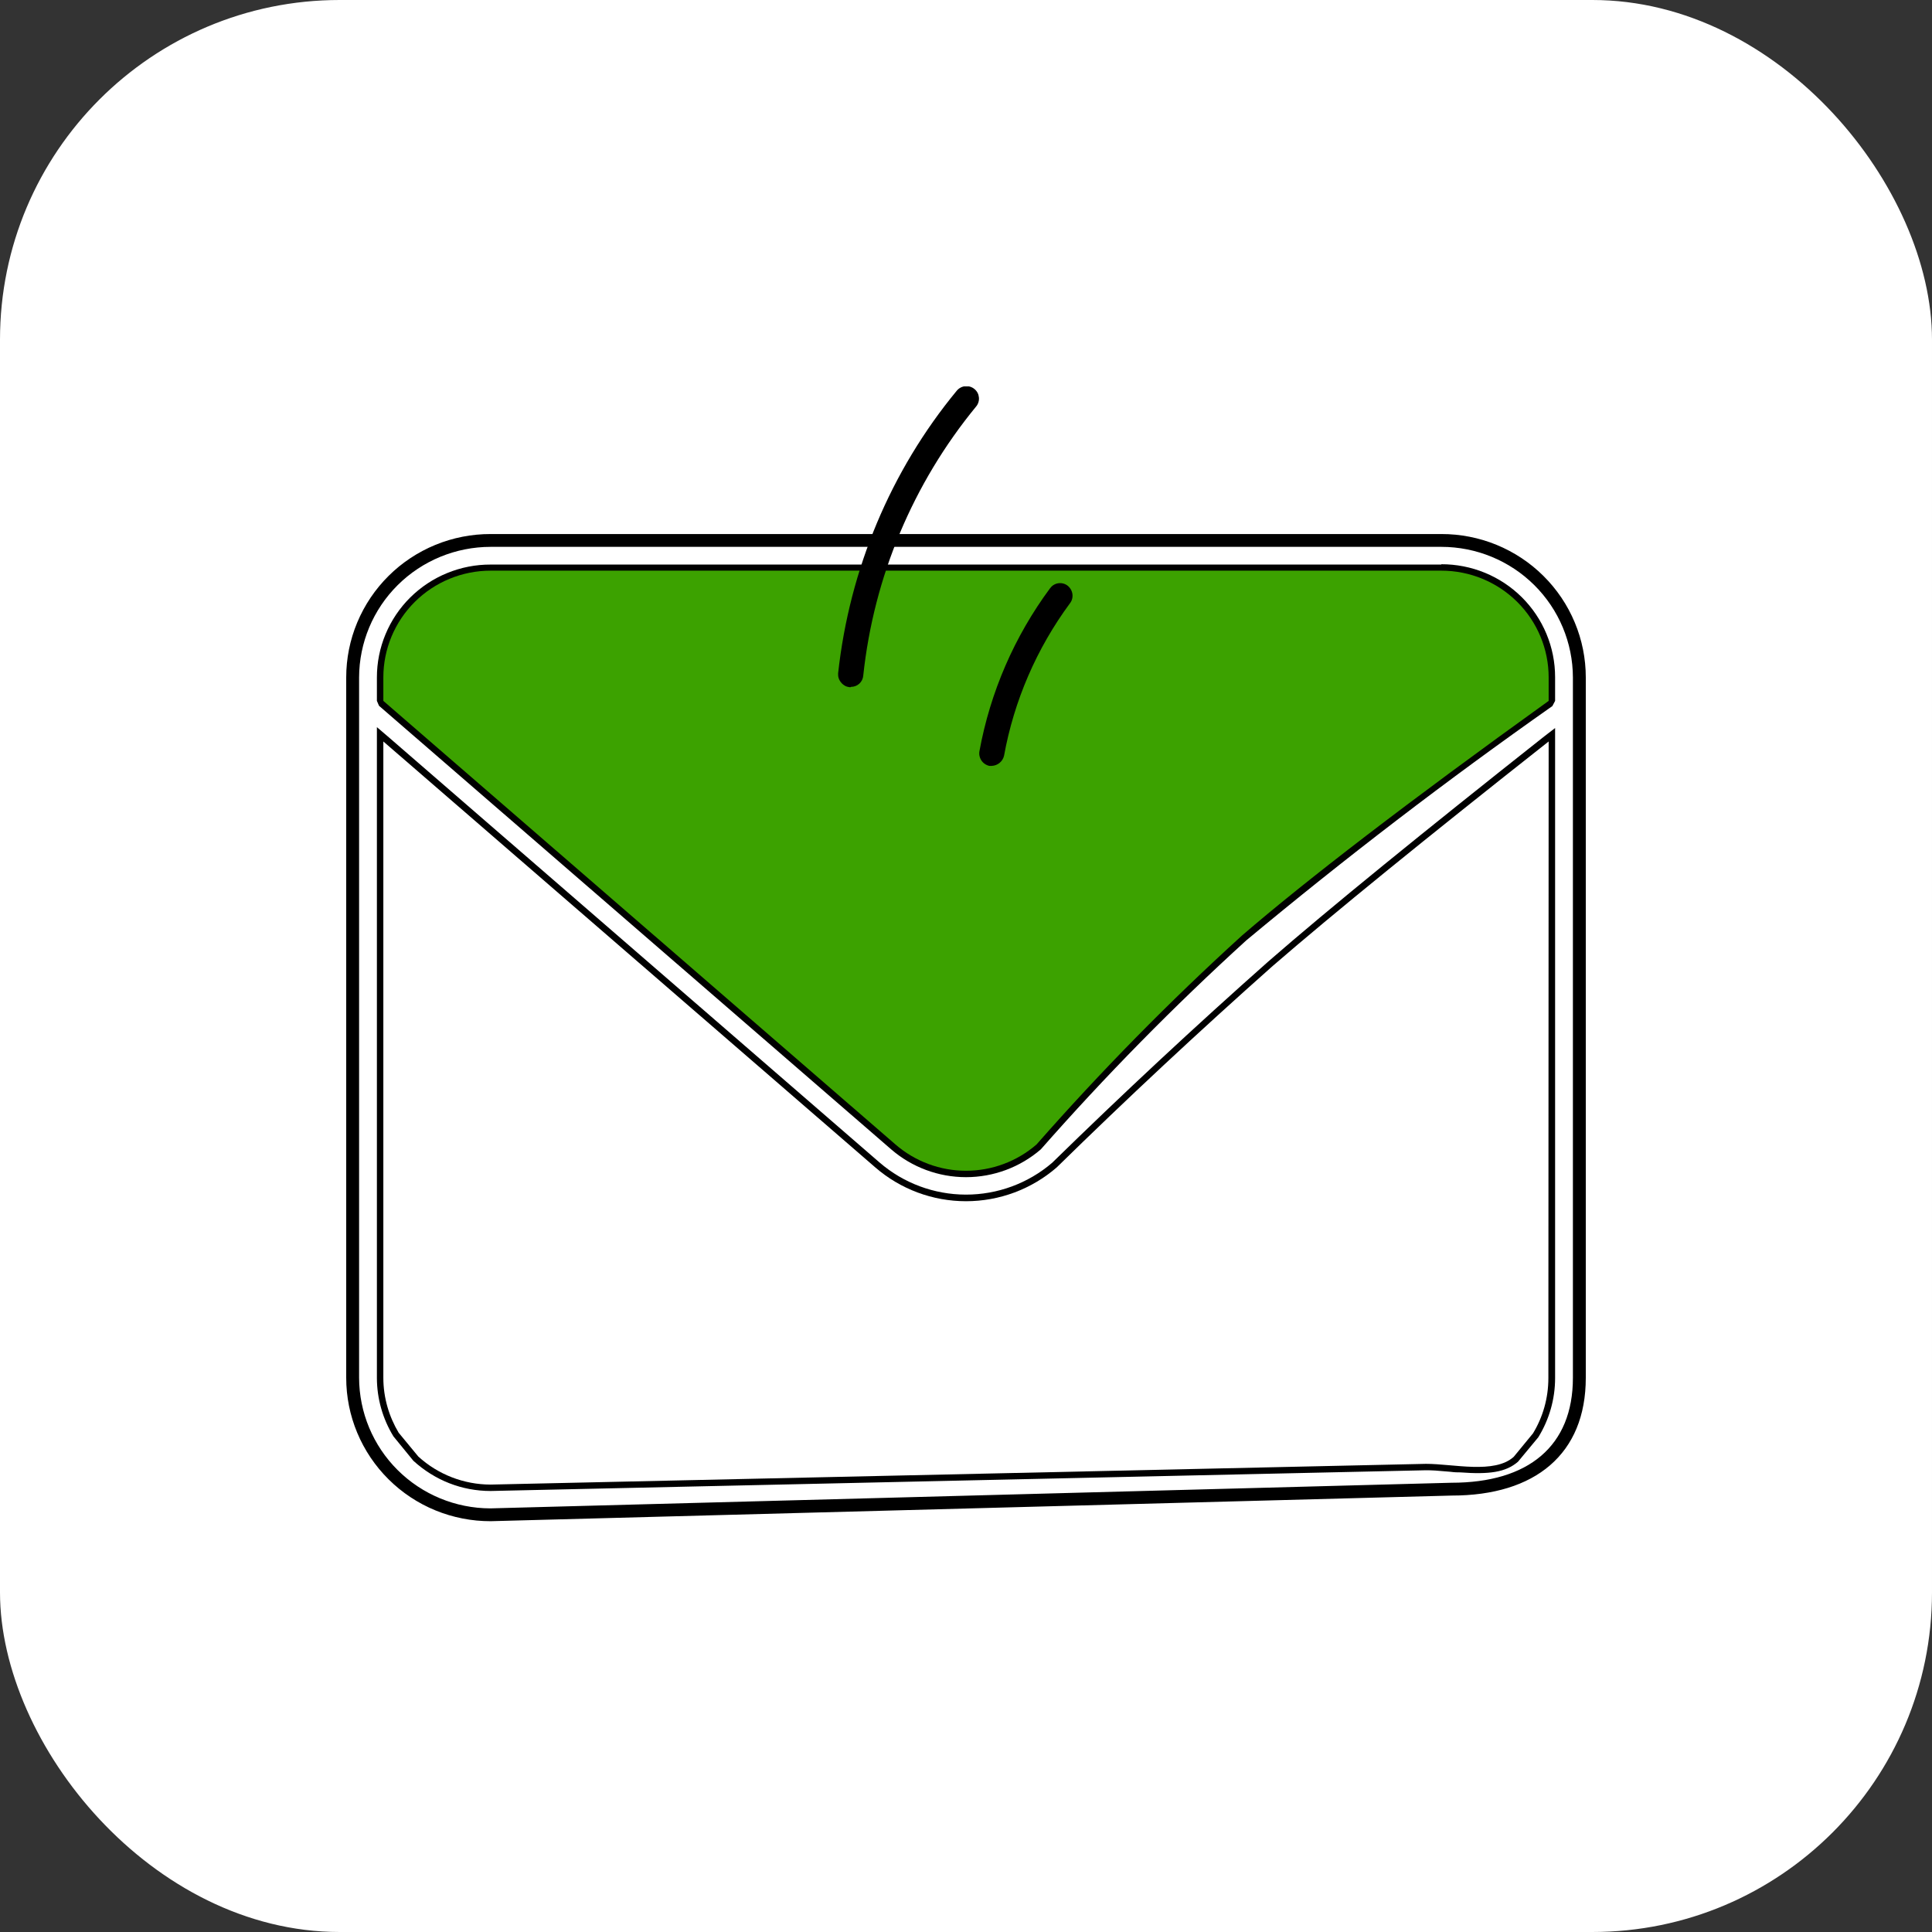
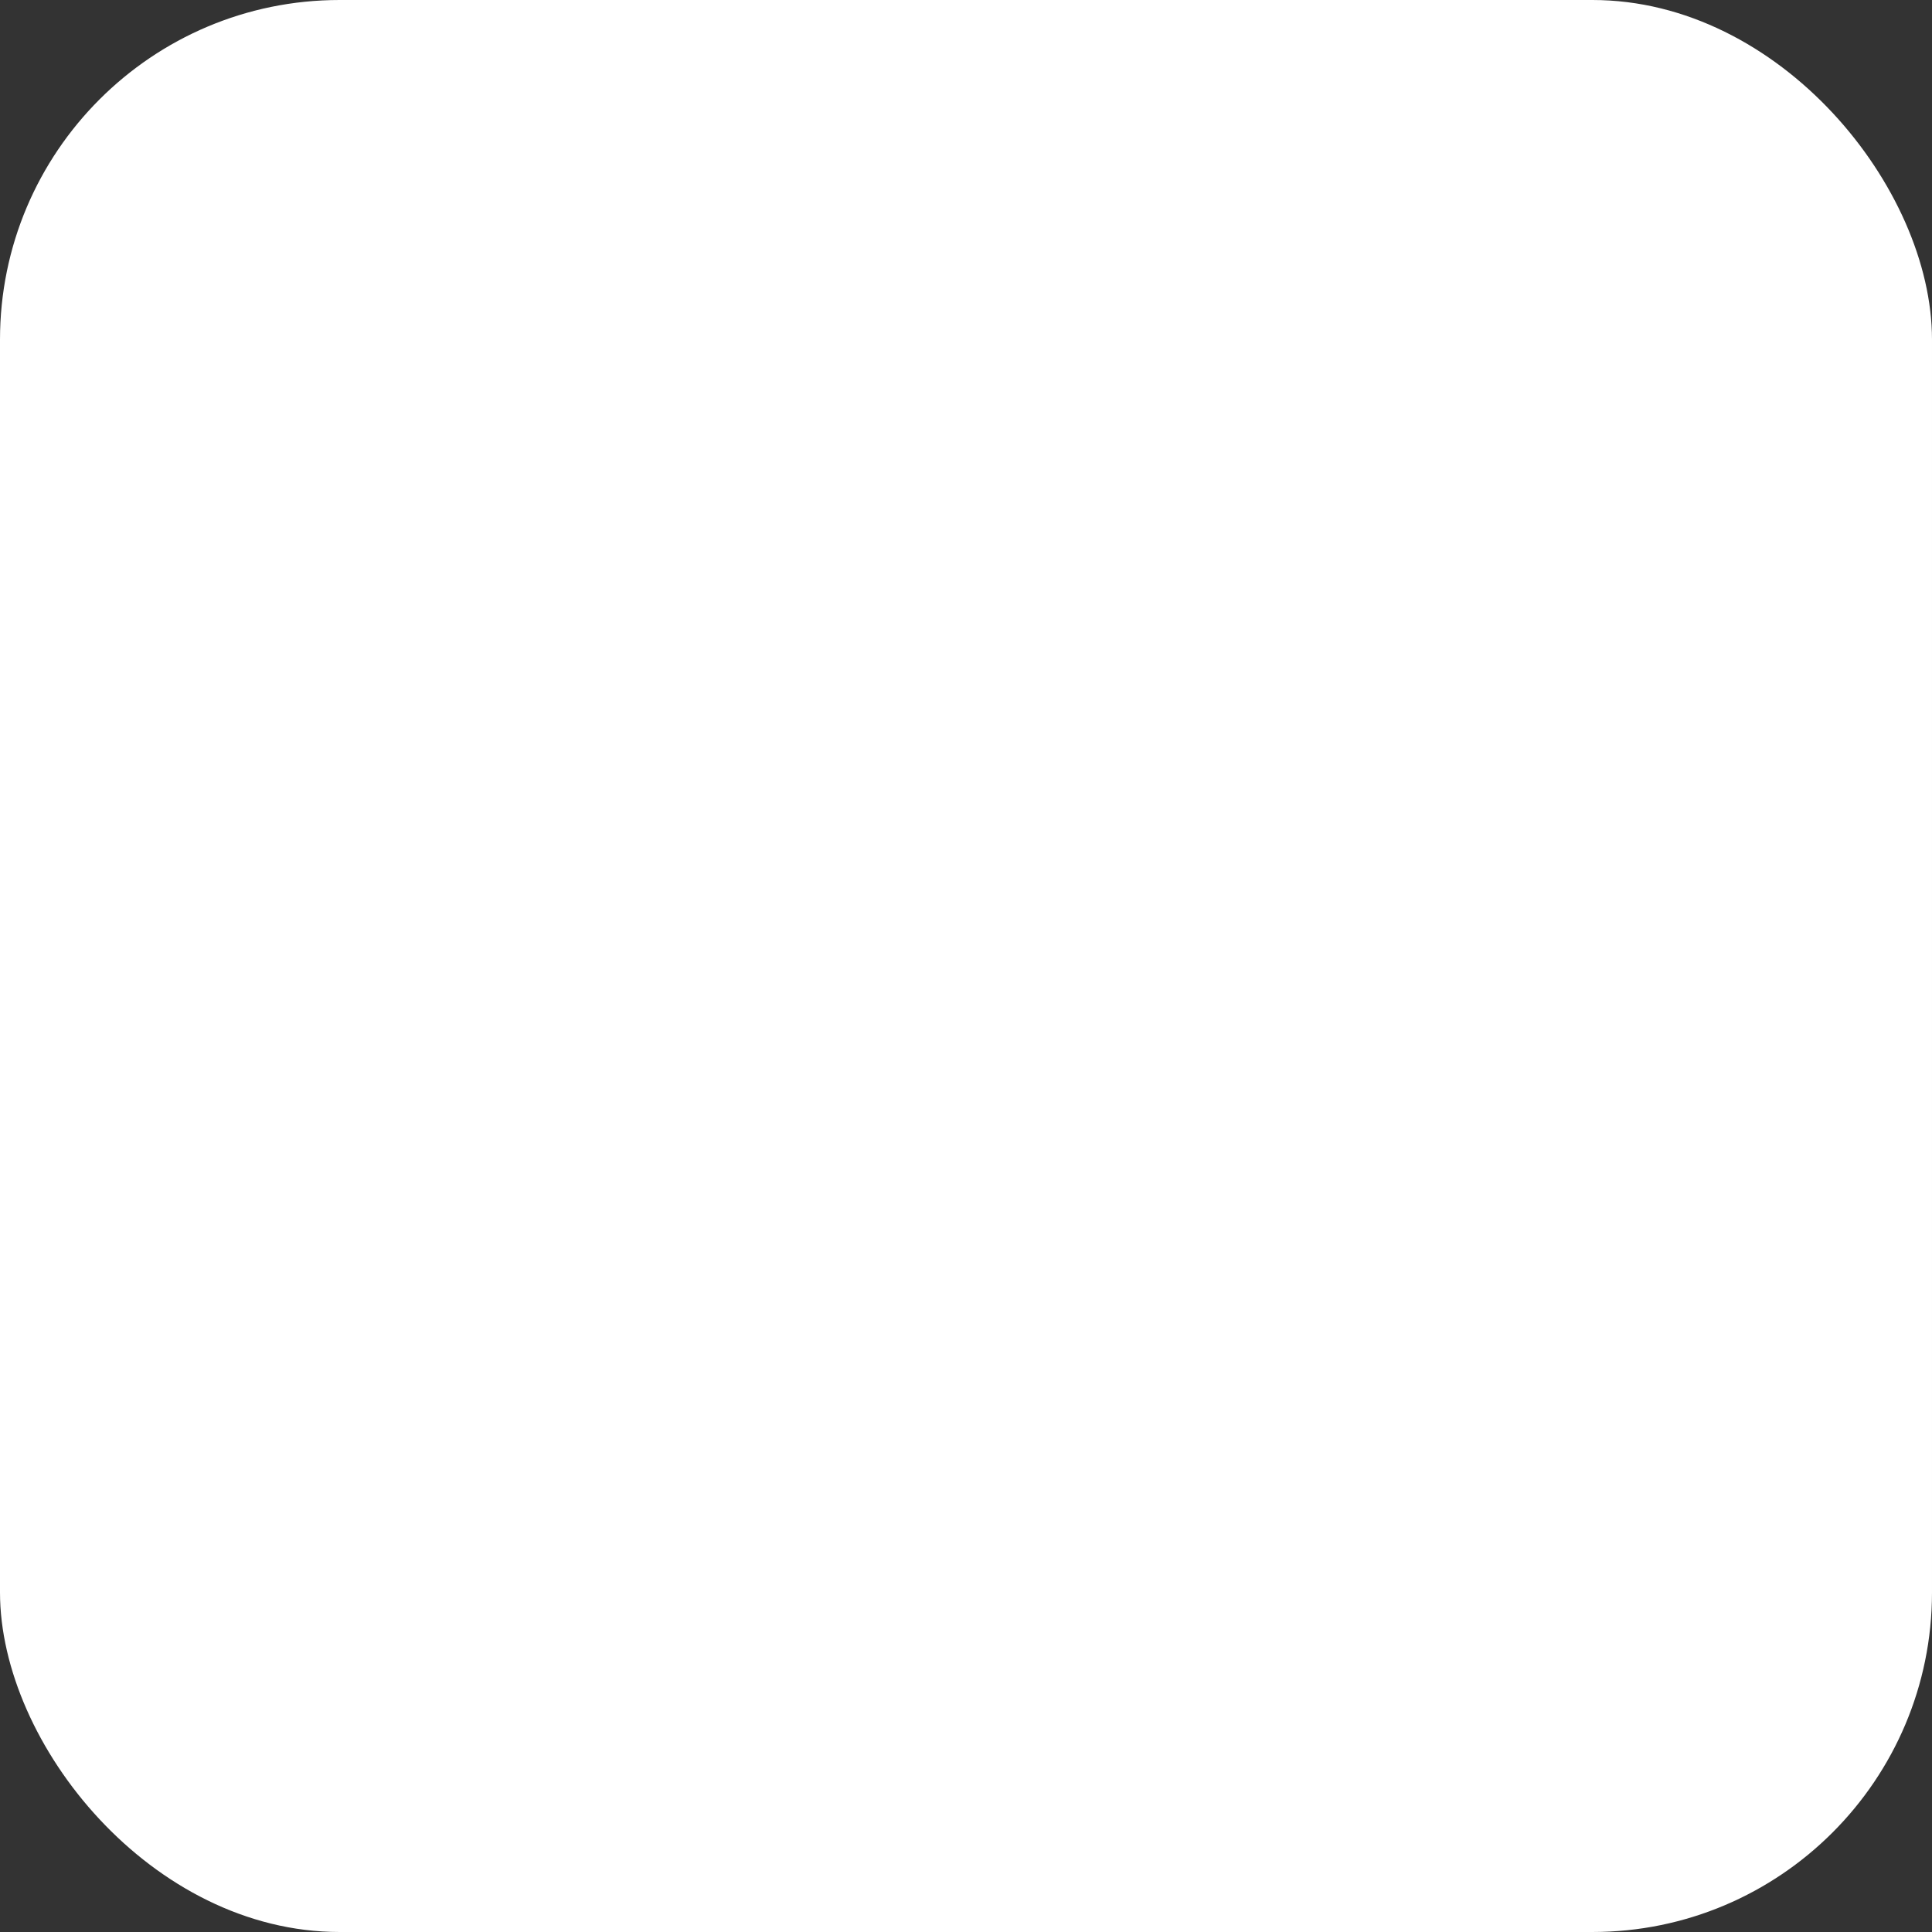
<svg xmlns="http://www.w3.org/2000/svg" width="60" height="60" viewBox="0 0 60 60" fill="none">
  <rect x="0" y="0" width="60" height="60" fill="#333333" stroke="none" />
  <g clip-path="url(#clip0_216_260)">
    <rect width="60" height="60" rx="10.547" fill="white" />
    <g clip-path="url(#clip1_216_260)">
-       <path d="M10.953 21.038C10.953 19.907 11.404 18.823 12.208 18.023C13.012 17.224 14.102 16.775 15.238 16.775H44.762C45.899 16.775 46.989 17.224 47.793 18.023C48.596 18.823 49.048 19.907 49.048 21.038V42.789C49.048 45.139 47.448 46.247 45.076 46.247L15.238 47.053C14.102 47.053 13.012 46.603 12.208 45.804C11.404 45.004 10.953 43.92 10.953 42.789V21.047V21.038Z" fill="white" />
      <path d="M44.762 16.585C45.351 16.584 45.934 16.698 46.478 16.921C47.022 17.145 47.517 17.472 47.933 17.886C48.35 18.3 48.681 18.791 48.906 19.332C49.132 19.872 49.248 20.452 49.248 21.038V42.789C49.248 45.158 47.676 46.446 45.086 46.446L15.238 47.242C14.649 47.243 14.066 47.129 13.522 46.906C12.978 46.683 12.483 46.355 12.067 45.941C11.65 45.528 11.32 45.036 11.094 44.496C10.868 43.955 10.752 43.375 10.752 42.789V21.038C10.752 20.452 10.868 19.872 11.094 19.332C11.32 18.791 11.65 18.3 12.067 17.886C12.483 17.472 12.978 17.145 13.522 16.921C14.066 16.698 14.649 16.584 15.238 16.585H44.762ZM44.762 16.983H15.238C14.156 16.983 13.118 17.41 12.352 18.17C11.586 18.93 11.155 19.962 11.152 21.038V42.789C11.155 43.864 11.585 44.894 12.349 45.654C13.113 46.414 14.148 46.842 15.229 46.844L45.076 46.048C47.467 46.048 48.848 44.911 48.848 42.789V21.038C48.845 19.962 48.414 18.93 47.648 18.17C46.882 17.41 45.844 16.983 44.762 16.983ZM11.705 22.582L12.038 22.866L27.314 36.101C28.058 36.744 29.009 37.098 29.994 37.1C30.978 37.102 31.931 36.75 32.676 36.111C34.863 33.972 37.101 31.887 39.391 29.858C41.295 28.2 44.152 25.879 47.962 22.866L48.295 22.61V42.799C48.295 43.448 48.114 44.084 47.772 44.637L47.143 45.395C46.762 45.726 46.238 45.793 45.352 45.726C45.257 45.726 45.181 45.726 45.038 45.707C44.629 45.669 44.467 45.66 44.286 45.66L15.238 46.304C14.343 46.304 13.505 45.973 12.838 45.366L12.219 44.608C11.885 44.063 11.707 43.437 11.705 42.799V22.582ZM47.895 23.435L47.781 23.529C44.191 26.362 41.486 28.569 39.657 30.151C37.368 32.181 35.129 34.266 32.943 36.404C32.125 37.111 31.078 37.5 29.995 37.5C28.912 37.5 27.866 37.111 27.048 36.404L12.105 23.463V42.789C12.105 43.301 12.229 43.784 12.438 44.211L12.533 44.381L13.124 45.092C13.695 45.613 14.448 45.906 15.229 45.906L44.286 45.262C44.652 45.264 45.018 45.289 45.381 45.338C46.162 45.395 46.61 45.338 46.848 45.12L47.438 44.409C47.733 43.926 47.895 43.367 47.895 42.799V23.435ZM44.762 17.523C45.225 17.522 45.685 17.612 46.113 17.787C46.542 17.963 46.932 18.221 47.26 18.546C47.588 18.872 47.849 19.259 48.026 19.685C48.204 20.111 48.295 20.567 48.295 21.028V21.767L48.21 21.928C44.943 24.223 41.772 26.651 38.705 29.204C36.459 31.248 34.328 33.414 32.324 35.694C31.679 36.251 30.854 36.558 30 36.558C29.146 36.558 28.321 36.251 27.676 35.694L11.771 21.919L11.705 21.767V21.038C11.705 20.577 11.796 20.12 11.974 19.694C12.152 19.268 12.412 18.881 12.74 18.556C13.069 18.23 13.458 17.972 13.887 17.797C14.315 17.621 14.775 17.531 15.238 17.533H44.762V17.523ZM44.762 17.921H15.238C14.407 17.921 13.61 18.249 13.023 18.834C12.435 19.418 12.105 20.211 12.105 21.038V21.682L27.943 35.391C28.486 35.861 29.174 36.132 29.894 36.157C30.613 36.183 31.32 35.963 31.895 35.533L32.038 35.409C34.048 33.123 36.185 30.95 38.438 28.901C40.352 27.243 43.391 24.922 47.533 21.928L47.895 21.663V21.038C47.894 20.243 47.588 19.479 47.039 18.901C46.49 18.324 45.74 17.976 44.943 17.93H44.762V17.921Z" fill="black" />
      <path d="M15.238 17.722C14.354 17.722 13.506 18.072 12.881 18.693C12.256 19.315 11.905 20.159 11.905 21.038V21.767L27.809 35.542C28.417 36.069 29.195 36.359 30 36.359C30.805 36.359 31.584 36.069 32.191 35.542C34.194 33.263 36.325 31.096 38.572 29.053C40.552 27.347 43.714 24.913 48.095 21.767V21.038C48.095 20.159 47.744 19.315 47.119 18.693C46.494 18.072 45.646 17.722 44.762 17.722H15.238Z" fill="#3CA200" />
      <path d="M26.419 21.341H26.381C26.331 21.335 26.282 21.32 26.238 21.296C26.194 21.271 26.155 21.238 26.124 21.199C26.09 21.16 26.064 21.115 26.047 21.066C26.031 21.017 26.025 20.966 26.028 20.915C26.381 17.684 27.657 14.624 29.714 12.133C29.747 12.093 29.787 12.061 29.832 12.037C29.877 12.013 29.926 11.998 29.977 11.994C30.028 11.989 30.079 11.994 30.128 12.009C30.177 12.024 30.222 12.048 30.262 12.081C30.301 12.113 30.334 12.153 30.358 12.197C30.382 12.242 30.396 12.291 30.401 12.342C30.406 12.393 30.401 12.444 30.386 12.492C30.371 12.541 30.347 12.586 30.314 12.625C28.354 15.012 27.136 17.916 26.809 20.981C26.802 21.076 26.759 21.166 26.688 21.231C26.617 21.296 26.525 21.332 26.428 21.331L26.419 21.341ZM30.8 23.785H30.724C30.622 23.762 30.534 23.701 30.477 23.615C30.42 23.528 30.399 23.423 30.419 23.321C30.754 21.494 31.503 19.767 32.609 18.271C32.639 18.23 32.676 18.194 32.72 18.167C32.763 18.14 32.812 18.122 32.862 18.114C32.913 18.106 32.965 18.108 33.015 18.121C33.065 18.133 33.111 18.155 33.152 18.186C33.324 18.319 33.362 18.565 33.228 18.736C32.193 20.139 31.492 21.759 31.181 23.473C31.16 23.559 31.112 23.636 31.043 23.692C30.974 23.749 30.889 23.781 30.8 23.785Z" fill="black" />
      <path d="M48.095 23.027C44.286 26.03 41.429 28.352 39.524 30C37.238 32.029 35.002 34.114 32.819 36.253C32.038 36.931 31.037 37.305 30 37.305C28.963 37.305 27.962 36.931 27.181 36.253L11.905 23.027V42.789C11.905 43.415 12.086 44.002 12.381 44.495L12.991 45.234C13.604 45.793 14.406 46.104 15.238 46.105L44.286 45.461C45.143 45.461 46.41 45.783 47.01 45.243L47.609 44.514C47.914 44.012 48.086 43.424 48.086 42.799L48.095 23.027Z" fill="white" />
    </g>
  </g>
  <defs>
    <clipPath id="clip0_216_260">
      <rect width="60" height="60" fill="white" />
    </clipPath>
    <clipPath id="clip1_216_260">
-       <rect width="40" height="36" fill="white" transform="translate(10 12)" />
-     </clipPath>
+       </clipPath>
  </defs>
</svg>